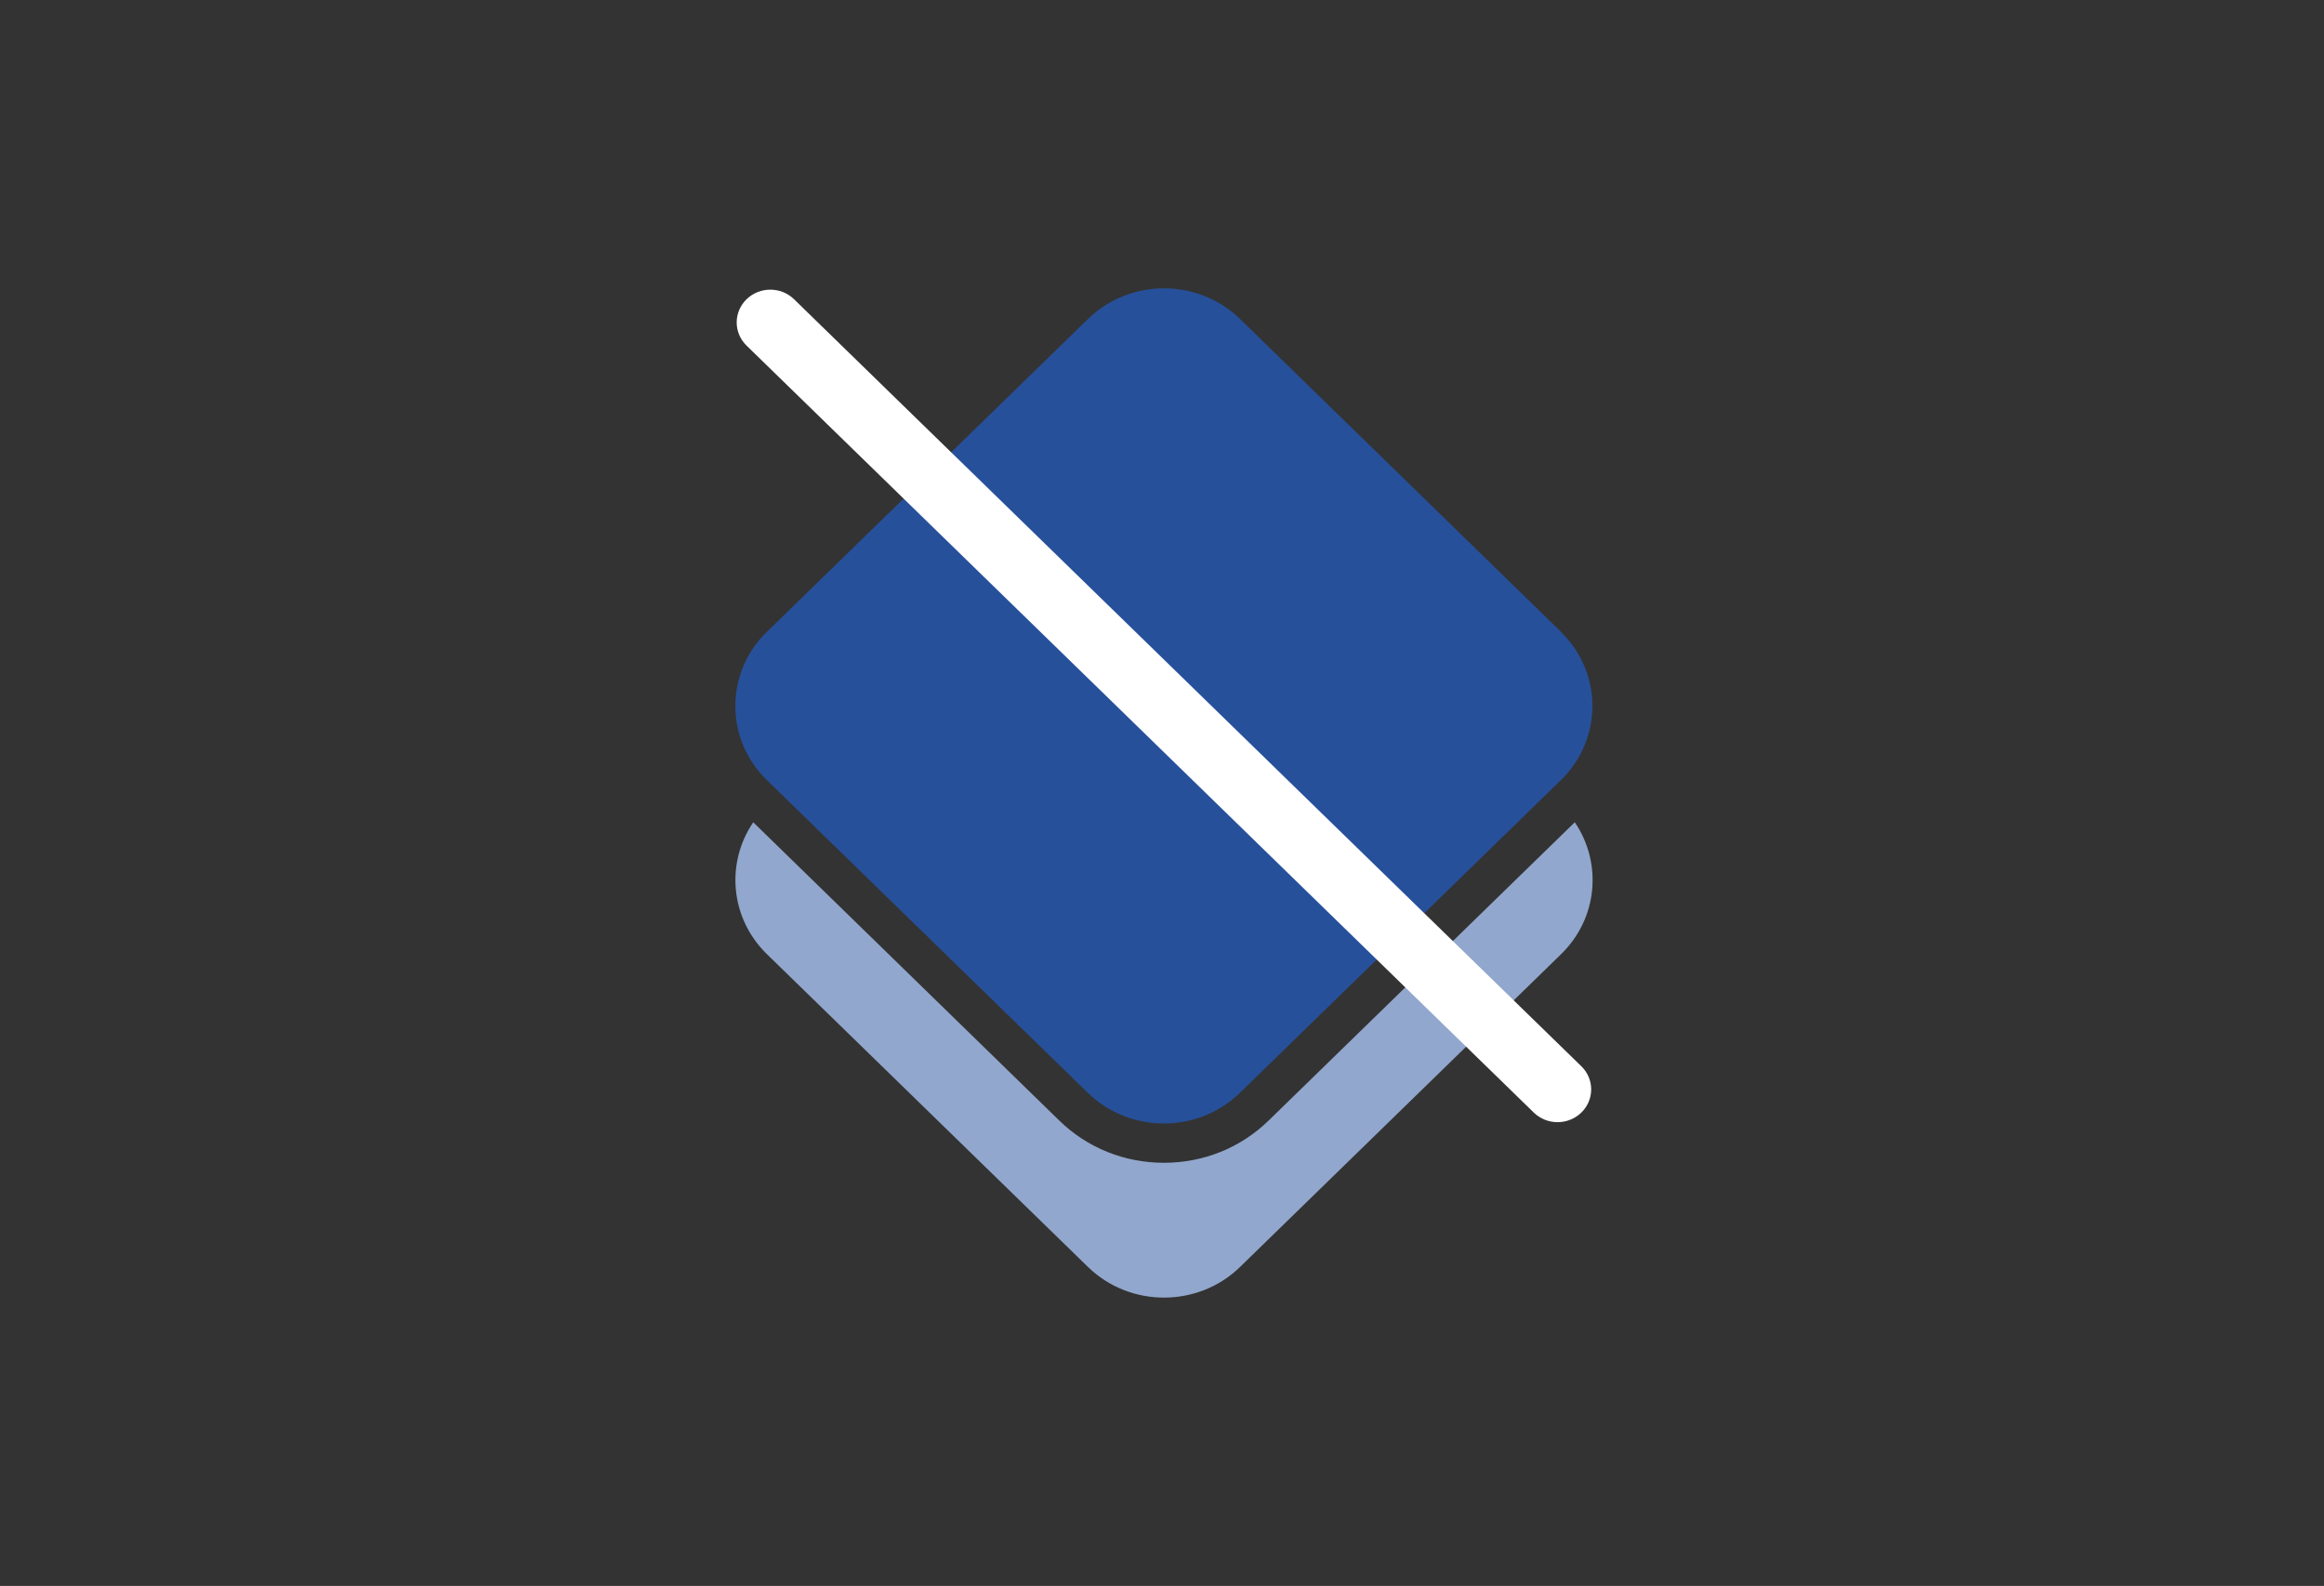
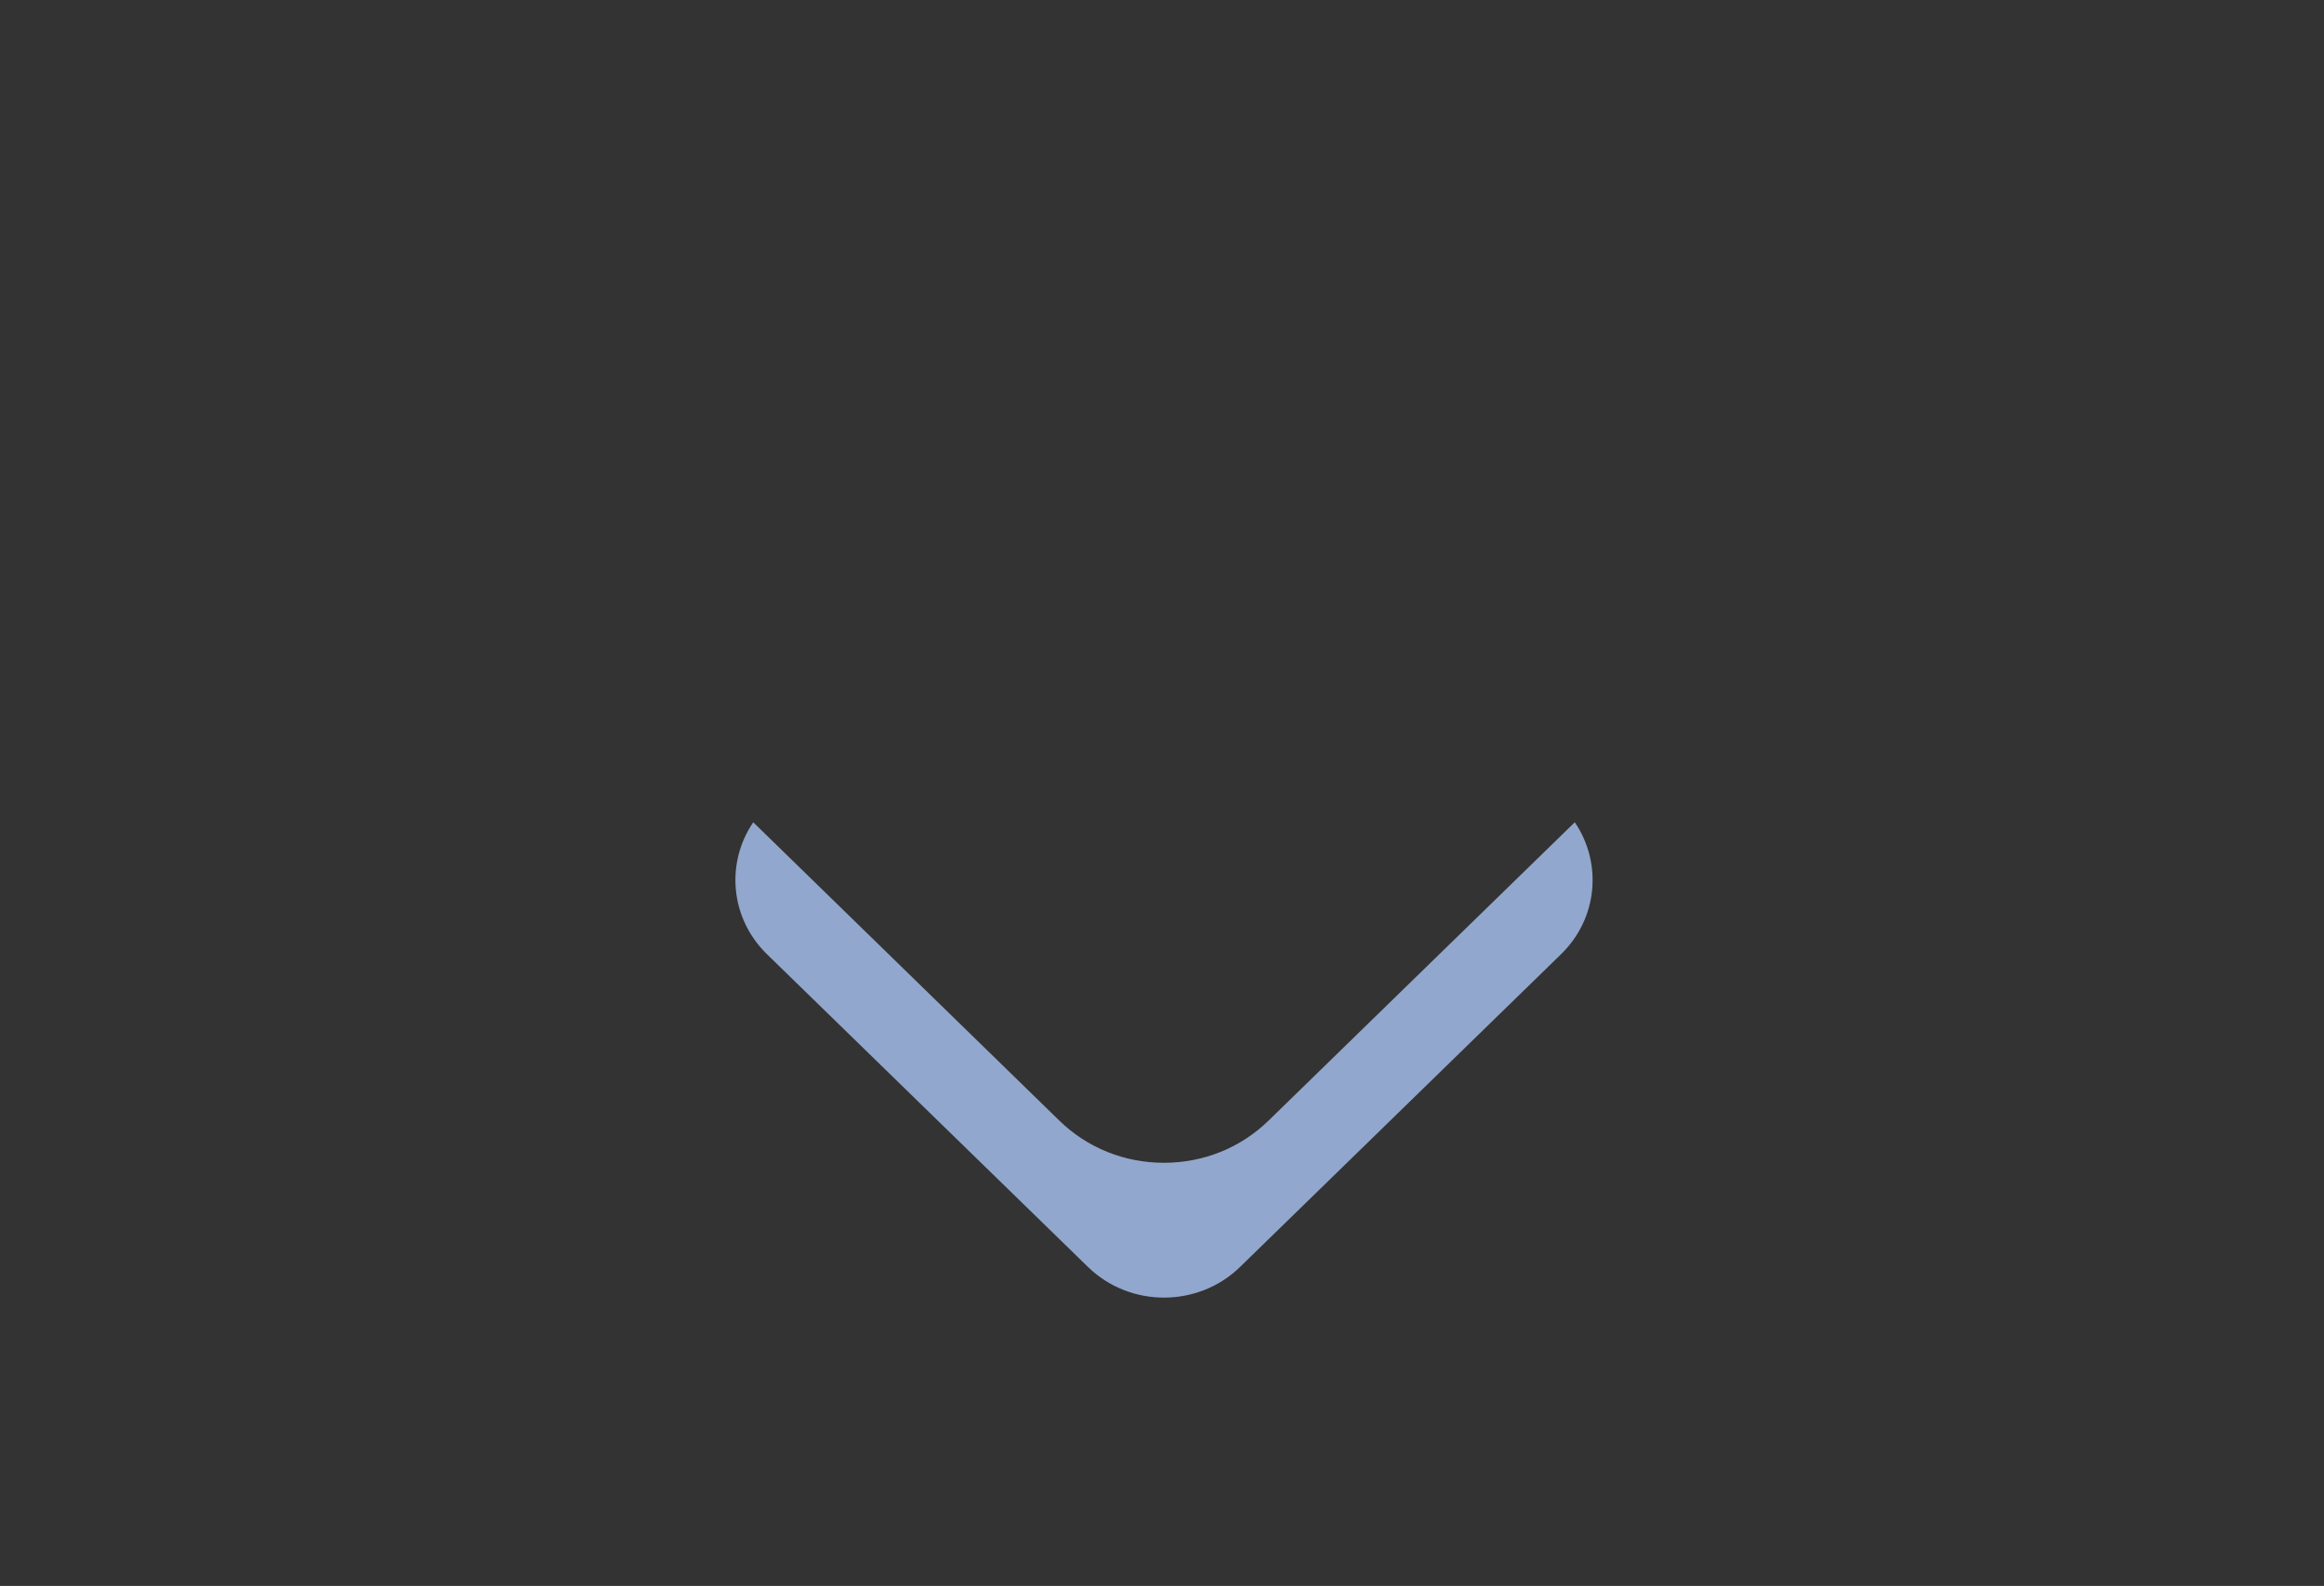
<svg xmlns="http://www.w3.org/2000/svg" fill="none" viewBox="0 0 403 275" height="275" width="403">
  <rect x="0" y="0" width="403" height="275" fill="#333333" stroke="none" />
  <path fill="#92A7CD" d="M219.98 194.307C215.129 199.033 208.693 201.623 201.837 201.623C194.981 201.623 188.544 199.033 183.694 194.307L130.618 142.578C125.814 149.643 126.607 159.23 132.997 165.455L188.661 219.684C195.937 226.772 207.76 226.772 215.036 219.684L270.7 165.455C277.09 159.23 277.883 149.643 273.079 142.578L219.98 194.307Z" />
-   <path fill="#27509B" d="M270.701 109.568L215.036 55.316C207.76 48.228 195.937 48.228 188.661 55.316L132.973 109.568C125.698 116.656 125.698 128.174 132.973 135.262L135.282 137.511L188.638 189.491C195.914 196.579 207.737 196.579 215.013 189.491L268.369 137.511L270.677 135.262C277.953 128.174 277.953 116.656 270.677 109.568H270.701Z" />
-   <path fill="white" d="M129.456 51.891C131.732 49.673 135.424 49.673 137.7 51.891L274.215 184.884C276.492 187.102 276.492 190.698 274.215 192.916C271.938 195.134 268.247 195.134 265.97 192.916L129.456 59.923C127.179 57.705 127.179 54.109 129.456 51.891Z" clip-rule="evenodd" fill-rule="evenodd" />
</svg>